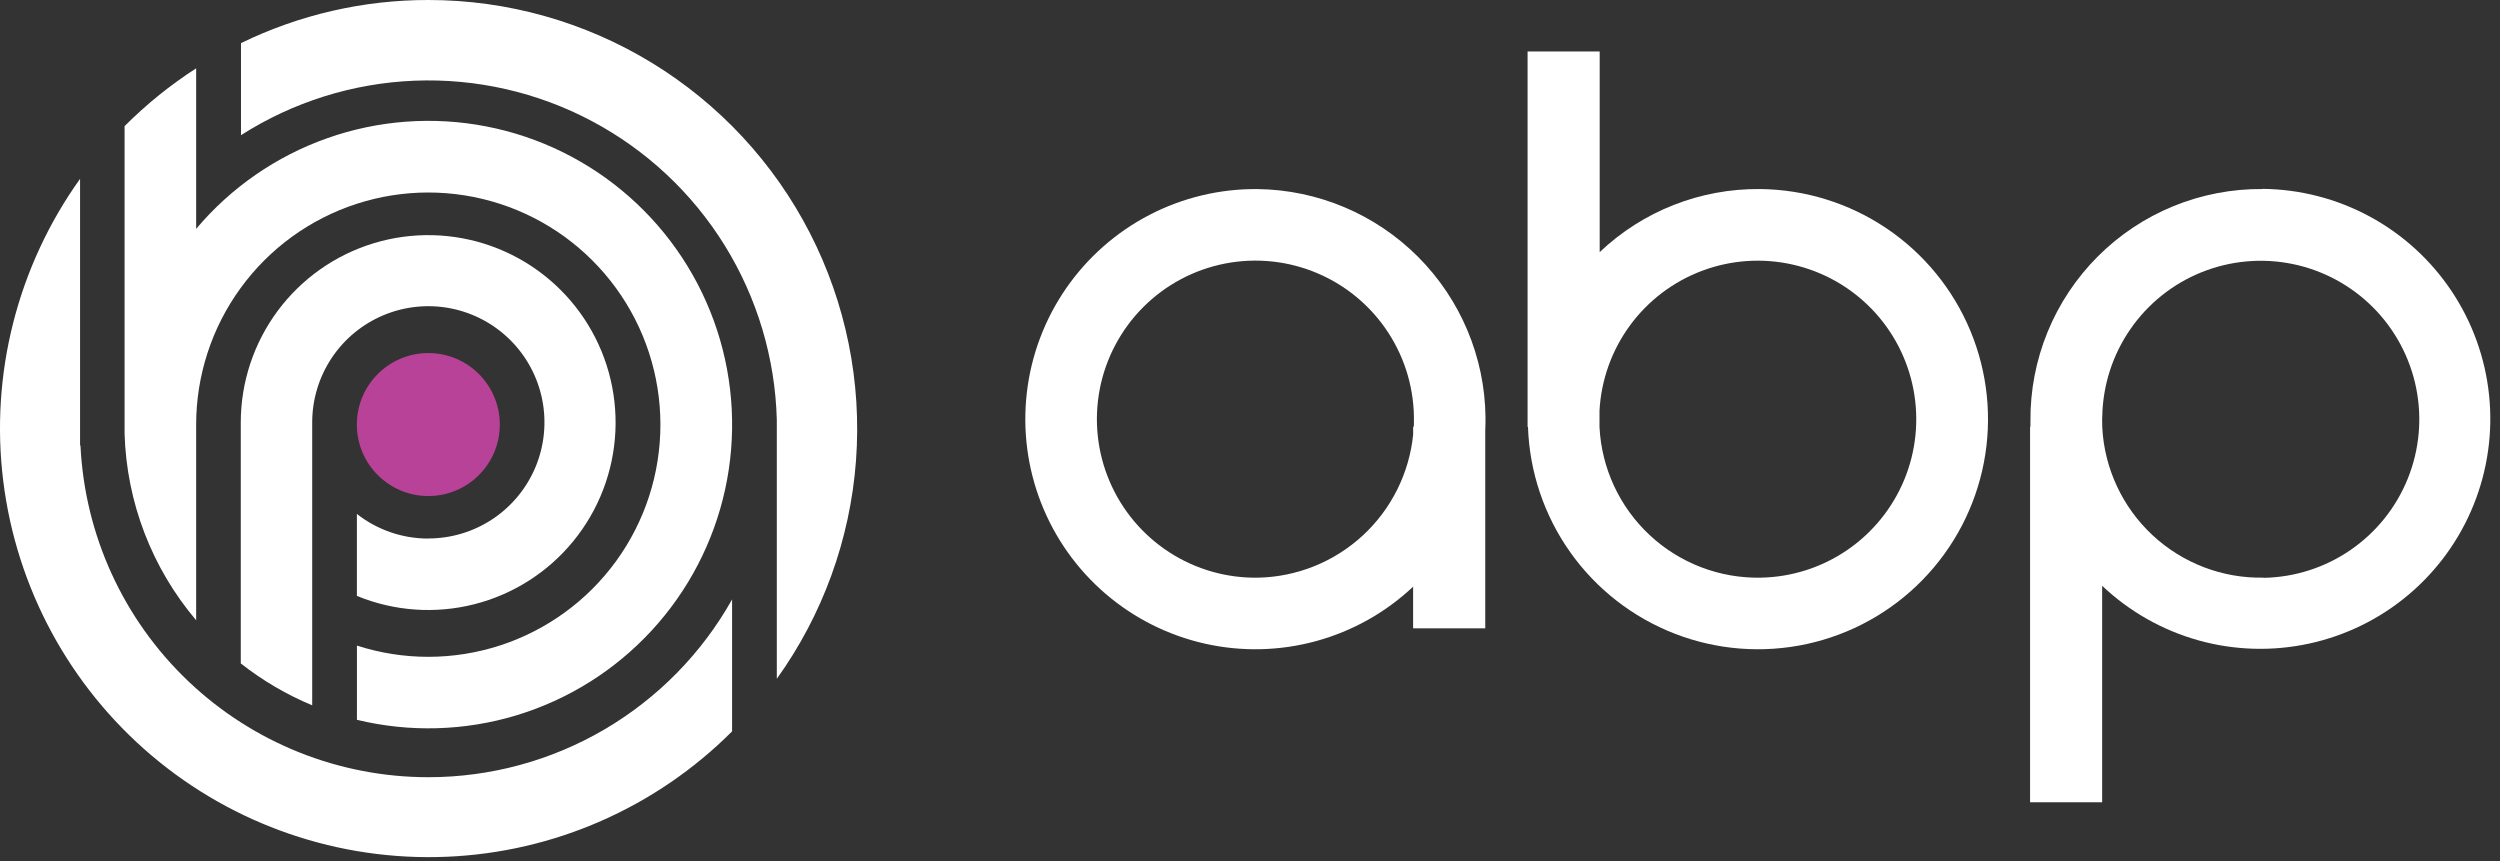
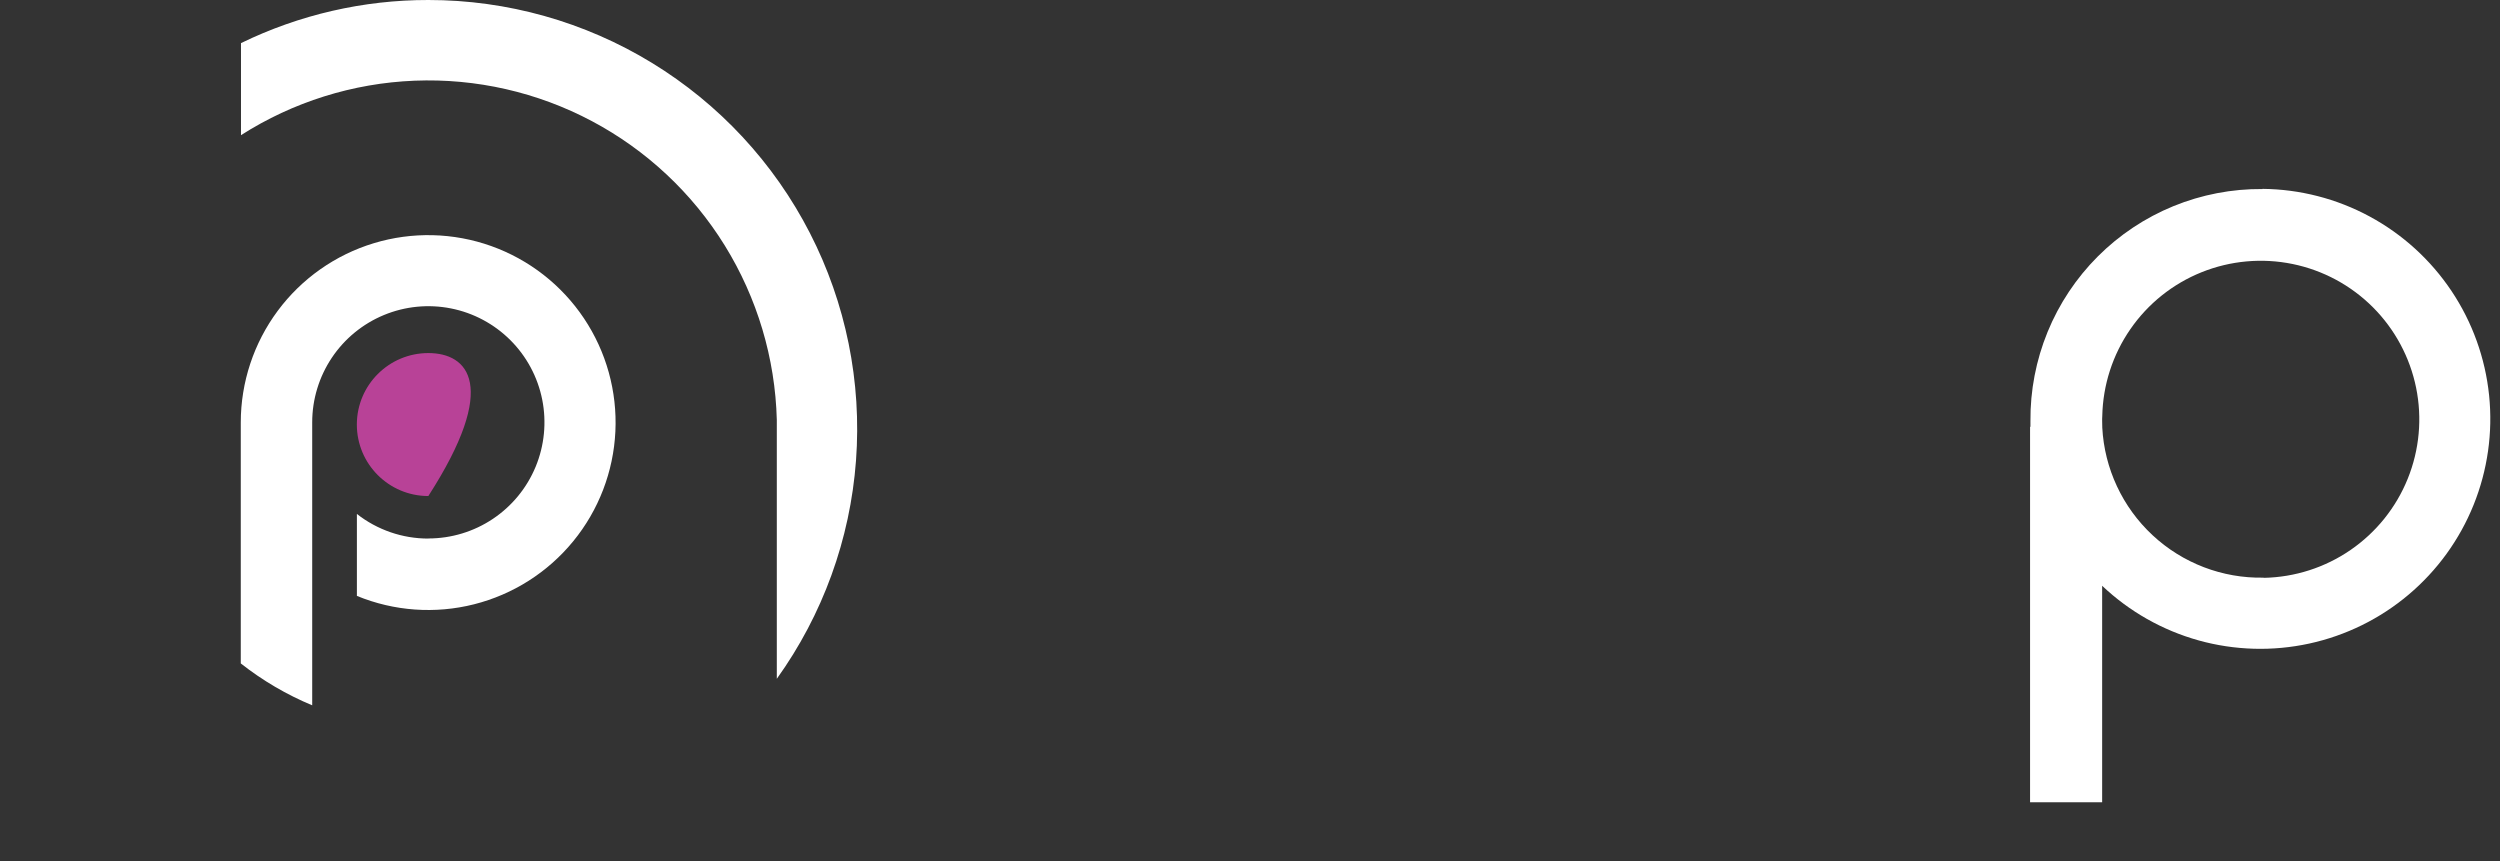
<svg xmlns="http://www.w3.org/2000/svg" width="119" height="41" viewBox="0 0 119 41" fill="none">
  <rect x="0" y="0" width="119" height="41" fill="#333333" stroke="none" />
-   <path d="M20.389 23.611C22.267 23.611 23.791 22.088 23.791 20.209C23.791 18.33 22.267 16.806 20.389 16.806C18.51 16.806 16.986 18.33 16.986 20.209C16.986 22.088 18.51 23.611 20.389 23.611Z" fill="#B84297" />
-   <path d="M59.853 9C58.062 8.984 56.294 9.408 54.705 10.234C53.116 11.06 51.753 12.264 50.737 13.739C49.721 15.214 49.082 16.916 48.877 18.696C48.672 20.475 48.906 22.278 49.559 23.946C50.212 25.614 51.264 27.096 52.623 28.263C53.983 29.43 55.607 30.245 57.355 30.638C59.102 31.031 60.919 30.989 62.647 30.516C64.375 30.044 65.96 29.154 67.264 27.926V29.91H70.698V20.472C70.707 20.269 70.712 20.064 70.71 19.858C70.676 16.989 69.521 14.247 67.492 12.218C65.464 10.189 62.722 9.034 59.853 9ZM59.9 27.497C58.396 27.526 56.917 27.104 55.654 26.285C54.392 25.467 53.403 24.29 52.814 22.905C52.225 21.52 52.064 19.991 52.35 18.514C52.637 17.037 53.359 15.679 54.423 14.615C55.487 13.551 56.845 12.829 58.322 12.543C59.799 12.257 61.328 12.418 62.712 13.008C64.097 13.597 65.274 14.586 66.092 15.85C66.91 17.113 67.331 18.591 67.303 20.096C67.303 20.171 67.303 20.244 67.292 20.318H67.266V20.687C67.079 22.526 66.228 24.233 64.871 25.487C63.514 26.741 61.745 27.456 59.898 27.497H59.9Z" fill="white" />
-   <path d="M83.773 8.999C80.937 8.971 78.201 10.047 76.145 12.001V2.45H72.713V20.318H72.732C72.804 22.463 73.504 24.54 74.747 26.291C75.989 28.041 77.718 29.388 79.719 30.164C81.721 30.94 83.906 31.111 86.003 30.655C88.101 30.199 90.018 29.137 91.517 27.6C93.016 26.064 94.03 24.121 94.434 22.012C94.838 19.904 94.613 17.724 93.788 15.742C92.963 13.76 91.574 12.065 89.793 10.866C88.013 9.667 85.919 9.018 83.773 8.999ZM83.815 27.497C81.854 27.535 79.955 26.807 78.522 25.468C77.088 24.129 76.233 22.284 76.136 20.325V19.557C76.213 18.09 76.717 16.677 77.586 15.492C78.454 14.307 79.65 13.402 81.026 12.887C82.402 12.372 83.898 12.27 85.331 12.594C86.764 12.917 88.072 13.652 89.093 14.708C90.114 15.764 90.805 17.096 91.08 18.539C91.356 19.982 91.204 21.474 90.644 22.832C90.083 24.19 89.138 25.355 87.925 26.184C86.712 27.013 85.284 27.469 83.815 27.497Z" fill="white" />
+   <path d="M20.389 23.611C23.791 18.33 22.267 16.806 20.389 16.806C18.51 16.806 16.986 18.33 16.986 20.209C16.986 22.088 18.51 23.611 20.389 23.611Z" fill="#B84297" />
  <path d="M107.696 8.998C106.241 8.986 104.8 9.263 103.453 9.813C102.108 10.364 100.885 11.177 99.856 12.206C98.829 13.234 98.015 14.457 97.464 15.803C96.914 17.149 96.637 18.591 96.649 20.046C96.649 20.137 96.649 20.221 96.649 20.317H96.631V38.187H100.062V27.883C101.357 29.11 102.932 30.002 104.65 30.482C106.368 30.961 108.177 31.013 109.919 30.634C111.662 30.255 113.286 29.456 114.649 28.306C116.013 27.156 117.075 25.69 117.742 24.036C118.41 22.382 118.664 20.59 118.481 18.815C118.298 17.041 117.685 15.338 116.694 13.855C115.703 12.372 114.365 11.153 112.796 10.305C111.226 9.457 109.474 9.006 107.69 8.99L107.696 8.998ZM107.745 27.496C105.788 27.534 103.893 26.809 102.461 25.475C101.029 24.141 100.17 22.303 100.068 20.349V20.317C100.068 20.142 100.055 19.979 100.068 19.808C100.098 18.328 100.562 16.89 101.403 15.672C102.243 14.454 103.423 13.51 104.796 12.958C106.17 12.406 107.675 12.269 109.125 12.566C110.575 12.863 111.905 13.579 112.951 14.626C113.997 15.674 114.711 17.005 115.007 18.456C115.302 19.906 115.164 21.411 114.61 22.783C114.057 24.156 113.111 25.335 111.892 26.175C110.674 27.015 109.235 27.477 107.756 27.505L107.745 27.496Z" fill="white" />
  <path d="M20.392 8.96673e-06C17.301 -0.003 14.25 0.699 11.471 2.052V6.434C13.947 4.853 16.798 3.959 19.733 3.841C22.669 3.724 25.582 4.389 28.177 5.767C30.771 7.145 32.953 9.188 34.499 11.686C36.044 14.184 36.899 17.048 36.976 19.985V32.311C39.164 29.261 40.469 25.666 40.746 21.922C41.024 18.178 40.264 14.43 38.55 11.09C36.836 7.75 34.234 4.948 31.03 2.992C27.826 1.035 24.145 -0 20.392 8.96673e-06Z" fill="white" />
-   <path d="M20.39 36.995C16.129 36.995 12.032 35.354 8.949 32.413C5.866 29.473 4.033 25.458 3.83 21.201H3.811V8.513C0.83 12.681 -0.475 17.817 0.155 22.902C0.786 27.987 3.306 32.649 7.215 35.962C11.124 39.274 16.136 40.995 21.255 40.782C26.374 40.57 31.226 38.439 34.847 34.813V28.533C33.406 31.1 31.306 33.237 28.766 34.725C26.225 36.212 23.334 36.995 20.39 36.995Z" fill="white" />
  <path d="M20.389 25.636C19.156 25.637 17.959 25.224 16.988 24.464V28.365C18.757 29.093 20.713 29.233 22.567 28.764C24.422 28.295 26.076 27.243 27.287 25.762C28.498 24.282 29.201 22.451 29.292 20.54C29.384 18.63 28.859 16.74 27.795 15.151C26.731 13.561 25.184 12.356 23.383 11.712C21.582 11.069 19.621 11.021 17.791 11.577C15.961 12.132 14.358 13.261 13.218 14.797C12.078 16.334 11.462 18.195 11.461 20.108V31.579C12.498 32.395 13.642 33.066 14.861 33.573V20.103C14.861 19.009 15.186 17.941 15.793 17.032C16.4 16.123 17.264 15.414 18.273 14.996C19.284 14.577 20.395 14.468 21.467 14.681C22.539 14.894 23.524 15.421 24.297 16.194C25.07 16.967 25.597 17.952 25.81 19.024C26.023 20.097 25.914 21.208 25.496 22.218C25.077 23.229 24.369 24.092 23.46 24.699C22.551 25.307 21.482 25.631 20.389 25.631V25.636Z" fill="white" />
-   <path d="M9.337 29.524V20.209C9.338 17.876 10.077 15.604 11.449 13.717C12.82 11.83 14.753 10.425 16.971 9.704C19.19 8.983 21.579 8.983 23.798 9.703C26.016 10.423 27.95 11.827 29.322 13.713C30.694 15.599 31.434 17.872 31.436 20.204C31.438 22.537 30.702 24.811 29.334 26.699C27.965 28.588 26.033 29.995 23.816 30.719C21.599 31.443 19.209 31.447 16.99 30.73V34.263C19.493 34.869 22.112 34.796 24.577 34.051C27.041 33.305 29.262 31.915 31.01 30.023C32.758 28.132 33.968 25.808 34.517 23.292C35.066 20.776 34.932 18.158 34.131 15.711C33.33 13.264 31.889 11.075 29.958 9.37C28.028 7.666 25.677 6.509 23.149 6.018C20.621 5.527 18.008 5.72 15.58 6.577C13.152 7.434 10.997 8.924 9.337 10.893V6.17V3.252C8.106 4.045 6.964 4.968 5.93 6.004V20.643C6.026 23.904 7.228 27.036 9.337 29.524Z" fill="white" />
</svg>